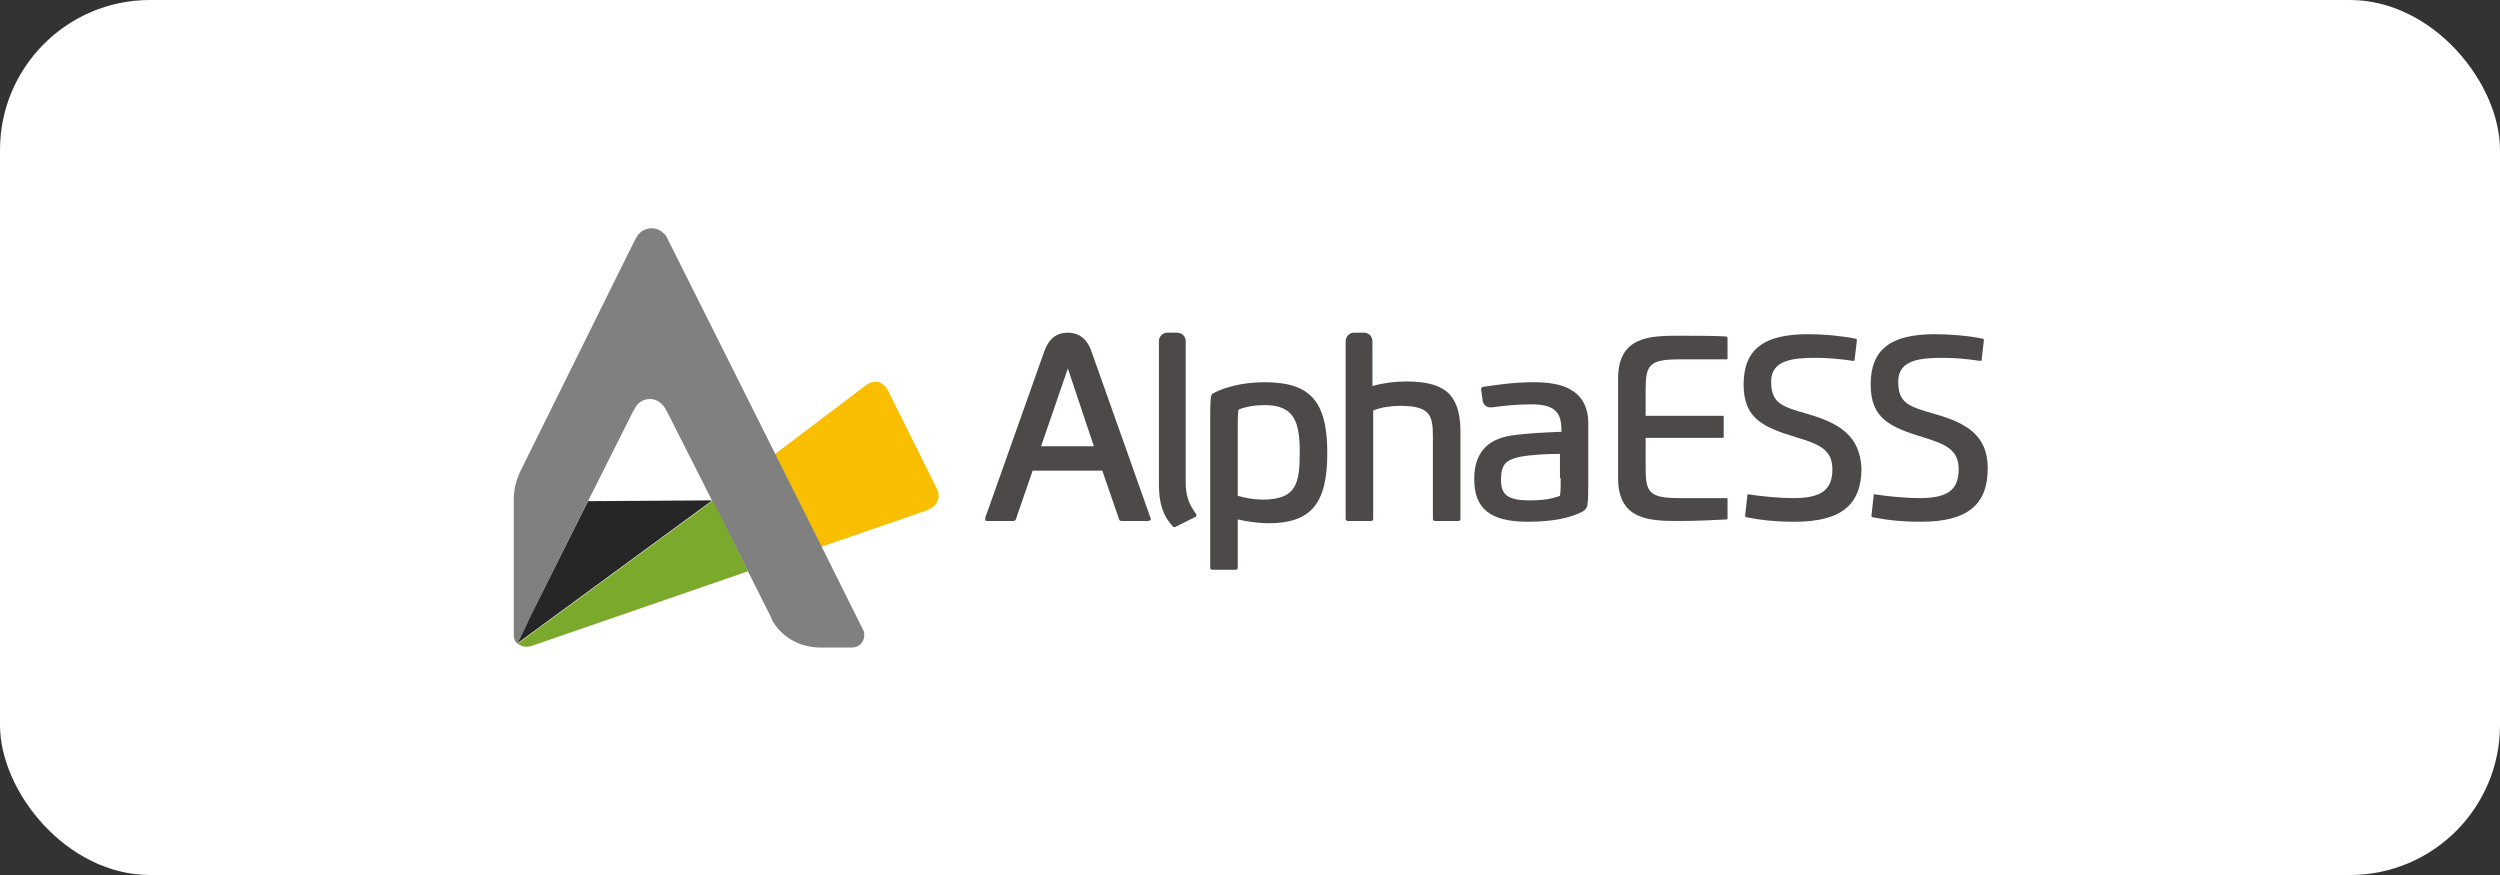
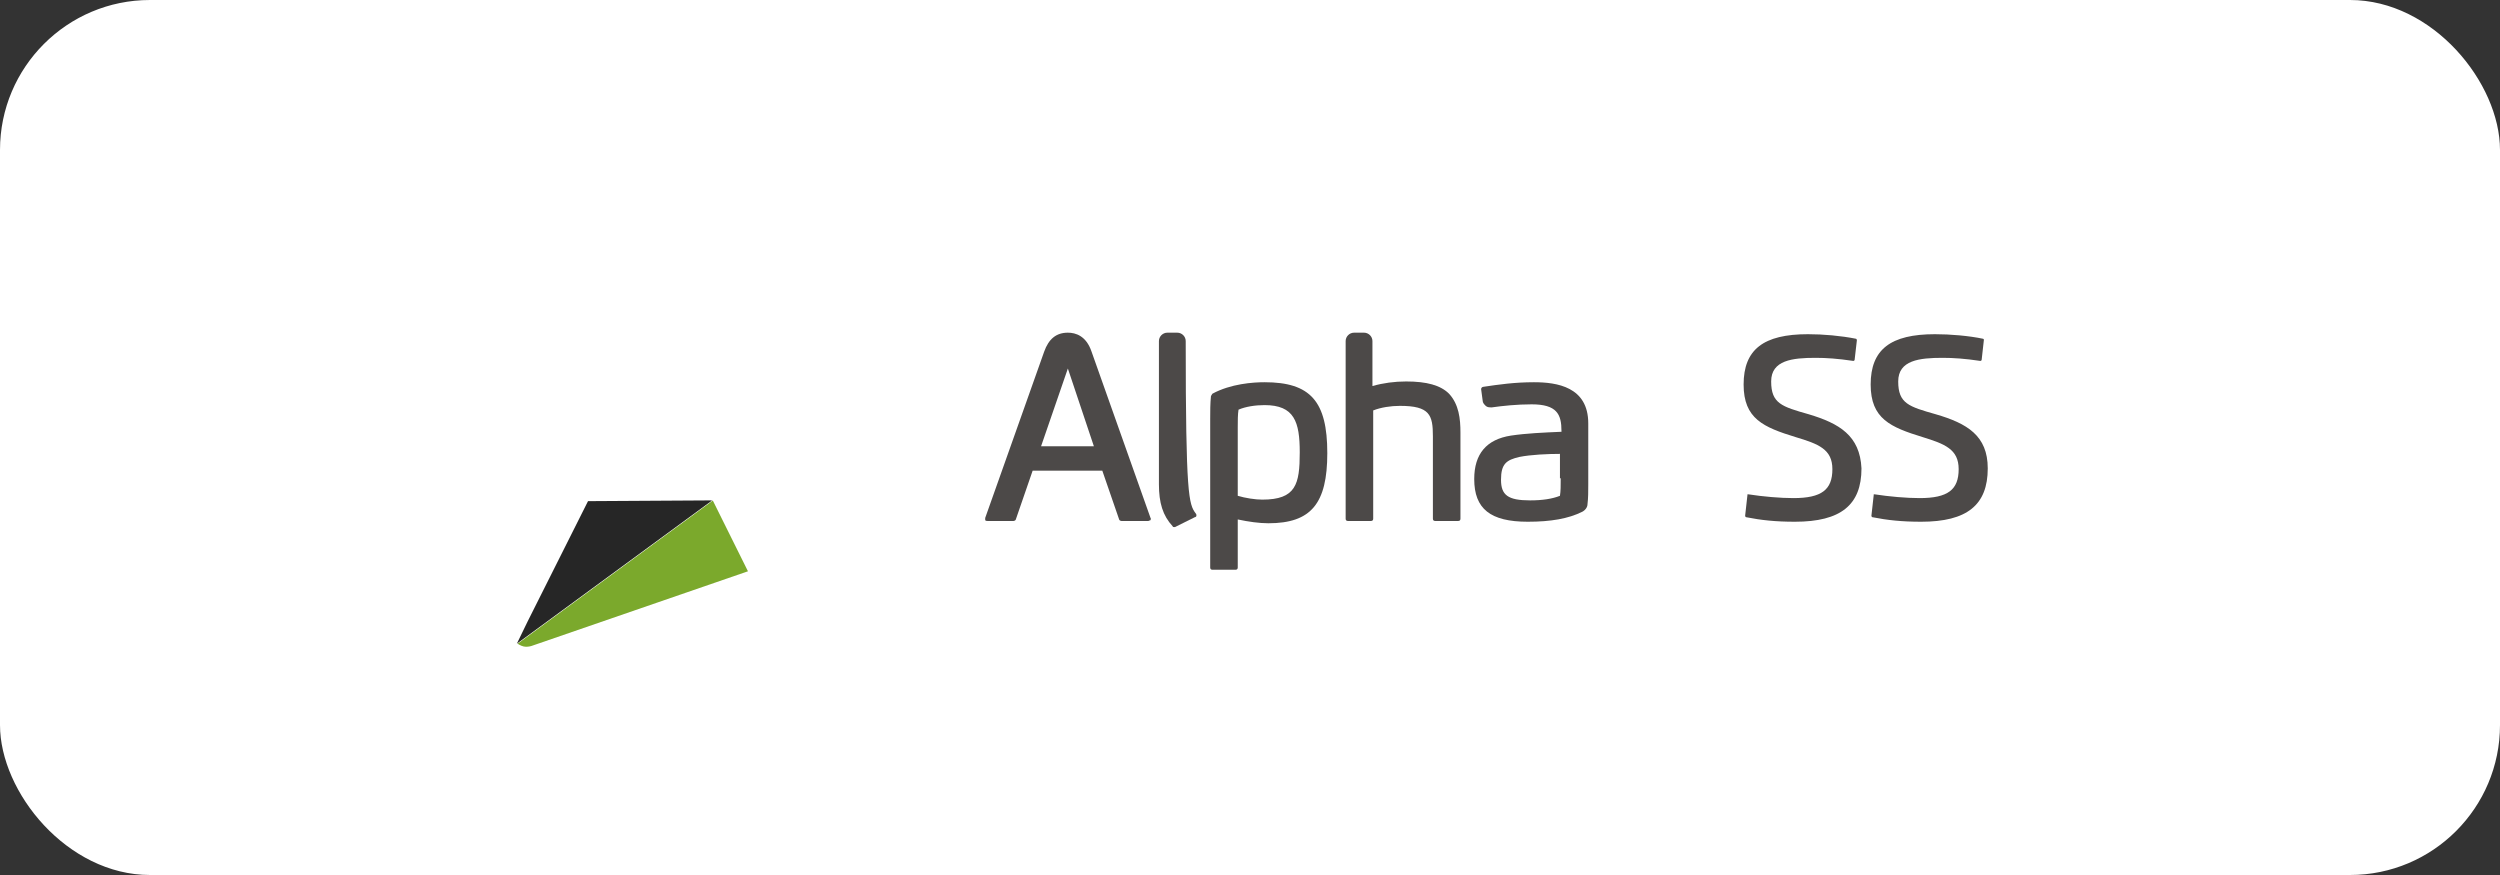
<svg xmlns="http://www.w3.org/2000/svg" width="200" height="70" viewBox="0 0 200 70" fill="none">
  <rect x="0" y="0" width="200" height="70" fill="#333333" stroke="none" />
  <rect width="200" height="70" rx="12" fill="white" />
  <path d="M92.041 41.434L87.327 28.139C86.898 26.858 86.041 26.614 85.429 26.614C84.51 26.614 83.898 27.102 83.531 28.139L78.816 41.434C78.816 41.495 78.816 41.556 78.816 41.617C78.878 41.678 78.939 41.678 79 41.678H81.082C81.143 41.678 81.265 41.617 81.265 41.556L82.612 37.653H88.184L89.531 41.556C89.531 41.617 89.653 41.678 89.714 41.678H91.857C91.918 41.678 91.98 41.617 92.041 41.617C92.041 41.556 92.102 41.495 92.041 41.434ZM87.51 35.701H83.286L85.429 29.481L87.51 35.701Z" fill="#4C4948" />
-   <path d="M95.714 41.251C95.714 41.312 95.653 41.373 95.591 41.373L94 42.166H93.938C93.877 42.166 93.816 42.166 93.816 42.105C93.02 41.251 92.714 40.214 92.714 38.751V27.285C92.714 26.919 93.02 26.614 93.387 26.614H94.183C94.551 26.614 94.857 26.919 94.857 27.285V38.629C94.857 39.604 95.102 40.336 95.653 41.068C95.714 41.129 95.714 41.19 95.714 41.251Z" fill="#4C4948" />
+   <path d="M95.714 41.251C95.714 41.312 95.653 41.373 95.591 41.373L94 42.166H93.938C93.877 42.166 93.816 42.166 93.816 42.105C93.02 41.251 92.714 40.214 92.714 38.751V27.285C92.714 26.919 93.02 26.614 93.387 26.614H94.183C94.551 26.614 94.857 26.919 94.857 27.285C94.857 39.604 95.102 40.336 95.653 41.068C95.714 41.129 95.714 41.19 95.714 41.251Z" fill="#4C4948" />
  <path d="M101.163 30.578C100.245 30.578 98.469 30.7 97 31.493C96.939 31.554 96.939 31.615 96.878 31.676C96.816 32.286 96.816 32.896 96.816 33.505V45.398C96.816 45.52 96.878 45.581 97 45.581H98.837C98.959 45.581 99.02 45.52 99.02 45.398V41.556C99.878 41.739 100.735 41.861 101.469 41.861C104.898 41.861 106.184 40.275 106.184 36.25C106.184 32.103 104.837 30.578 101.163 30.578ZM99.02 34.176C99.02 33.688 99.02 33.14 99.082 32.774C99.633 32.53 100.429 32.408 101.163 32.408C103.551 32.408 103.98 33.749 103.98 36.189C103.98 38.75 103.674 39.97 100.98 39.97C100.429 39.97 99.633 39.848 99.02 39.665V34.176Z" fill="#4C4948" />
  <path d="M116.836 34.603V41.495C116.836 41.617 116.775 41.678 116.652 41.678H114.816C114.693 41.678 114.632 41.617 114.632 41.495V34.908C114.632 33.201 114.387 32.469 111.999 32.469C111.265 32.469 110.469 32.591 109.856 32.835V41.495C109.856 41.617 109.795 41.678 109.673 41.678H107.836C107.714 41.678 107.652 41.617 107.652 41.495V27.285C107.652 26.919 107.958 26.614 108.326 26.614H109.122C109.489 26.614 109.795 26.919 109.795 27.285V30.883C110.652 30.639 111.571 30.517 112.489 30.517C114.142 30.517 115.244 30.822 115.918 31.493C116.714 32.347 116.836 33.506 116.836 34.603Z" fill="#4C4948" />
  <path d="M122.714 30.578C121.183 30.578 119.898 30.761 118.673 30.944C118.551 30.944 118.489 31.066 118.489 31.127L118.612 32.042C118.612 32.225 118.734 32.347 118.857 32.469C118.979 32.591 119.163 32.591 119.347 32.591C120.204 32.469 121.367 32.347 122.53 32.347C124.551 32.347 124.918 33.14 124.918 34.481V34.542C123.51 34.603 122.102 34.664 120.877 34.847C118.918 35.152 117.938 36.311 117.938 38.323C117.938 40.702 119.224 41.739 122.224 41.739C124.061 41.739 125.469 41.495 126.571 40.946C126.816 40.824 127 40.58 127 40.336C127.061 39.848 127.061 39.299 127.061 38.75V33.871C127.061 30.944 124.551 30.578 122.714 30.578ZM124.857 38.262C124.857 38.872 124.857 39.299 124.796 39.665C124.183 39.909 123.387 40.031 122.408 40.031C120.632 40.031 120.081 39.604 120.081 38.384C120.081 37.104 120.51 36.799 121.551 36.555C122.469 36.372 123.816 36.311 124.796 36.311V38.262H124.857Z" fill="#4C4948" />
-   <path d="M134.346 28.749H138.142C138.203 28.749 138.203 28.688 138.203 28.627V27.041C138.203 26.98 138.142 26.98 138.142 26.919C137.101 26.858 135.448 26.858 134.407 26.858C132.081 26.858 129.448 26.858 129.448 30.274V38.263C129.448 41.678 132.081 41.678 134.407 41.678C135.509 41.678 137.04 41.617 138.142 41.556C138.203 41.556 138.203 41.495 138.203 41.495V39.91C138.203 39.849 138.142 39.849 138.142 39.849H134.346C131.897 39.849 131.652 39.361 131.652 37.409V35.031H137.836C137.897 35.031 137.897 34.97 137.897 34.97V33.384C137.897 33.323 137.897 33.262 137.836 33.262H131.652V31.188C131.652 29.237 131.897 28.749 134.346 28.749Z" fill="#4C4948" />
  <path d="M144.693 33.14C142.55 32.53 141.693 32.286 141.693 30.517C141.693 28.81 143.408 28.627 145.244 28.627C146.101 28.627 147.02 28.688 148.244 28.871H148.306L148.367 28.81L148.55 27.224C148.55 27.163 148.55 27.163 148.489 27.102C147.265 26.858 145.857 26.736 144.632 26.736C141.081 26.736 139.489 27.956 139.489 30.761C139.489 33.506 141.081 34.177 143.653 34.969C145.489 35.518 146.591 35.945 146.591 37.531C146.591 39.178 145.734 39.848 143.469 39.848C142.428 39.848 141.02 39.727 139.857 39.544C139.795 39.544 139.795 39.544 139.795 39.544V39.605L139.612 41.251C139.612 41.312 139.612 41.312 139.673 41.373C140.897 41.617 142.061 41.739 143.591 41.739C147.265 41.739 148.918 40.397 148.918 37.47C148.795 34.847 147.142 33.872 144.693 33.14ZM154.857 33.14C152.714 32.53 151.857 32.286 151.857 30.517C151.857 28.81 153.571 28.627 155.408 28.627C156.265 28.627 157.183 28.688 158.408 28.871H158.469L158.53 28.81L158.714 27.163L158.653 27.102C157.489 26.858 156.02 26.736 154.795 26.736C151.244 26.736 149.653 27.956 149.653 30.761C149.653 33.506 151.244 34.177 153.816 34.969C155.591 35.518 156.693 35.945 156.693 37.531C156.693 39.178 155.836 39.848 153.571 39.848C152.53 39.848 151.122 39.727 149.959 39.544C149.897 39.544 149.897 39.544 149.897 39.544V39.605L149.714 41.251C149.714 41.312 149.714 41.312 149.775 41.373C150.999 41.617 152.163 41.739 153.693 41.739C157.367 41.739 159.02 40.397 159.02 37.47C159.02 34.847 157.367 33.872 154.857 33.14Z" fill="#4C4948" />
-   <path d="M74.163 40.825L63.021 44.667L59.837 37.958L65.163 33.933L69.266 30.823C70.429 29.969 71.041 31.25 71.041 31.25L74.959 39.117C75.51 40.337 74.163 40.825 74.163 40.825Z" fill="#F9BE00" />
  <path d="M56.959 40.031L56.898 40.092L41.347 51.497L42.204 49.728L47.041 40.092L56.959 40.031Z" fill="#262626" />
-   <path d="M69.142 50.826C69.142 51.374 68.714 51.801 68.163 51.801H65.591C63.999 51.801 62.469 50.948 61.734 49.545C61.734 49.545 61.734 49.545 61.734 49.484L59.836 45.703L56.959 40.031L53.346 32.896C53.346 32.896 53.285 32.774 53.163 32.591C52.918 32.225 52.489 31.92 51.999 31.92C51.51 31.92 51.081 32.164 50.836 32.591C50.775 32.713 50.714 32.774 50.653 32.896L47.04 40.092L42.265 49.667V49.728L41.408 51.496C41.346 51.435 41.346 51.435 41.285 51.374C41.224 51.313 41.163 51.191 41.163 51.13C41.102 51.069 41.102 50.948 41.102 50.887C41.102 50.887 41.102 50.887 41.102 50.826C41.102 50.765 41.102 50.765 41.102 50.704V39.97C41.102 39.177 41.285 38.445 41.591 37.775L50.775 19.235C50.775 19.235 50.898 19.052 51.02 18.808C51.265 18.503 51.693 18.259 52.122 18.259C52.612 18.259 52.979 18.503 53.285 18.869C53.346 18.991 53.408 19.113 53.469 19.235L65.714 43.69L69.081 50.46C69.142 50.582 69.142 50.704 69.142 50.826Z" fill="#808080" />
  <path d="M59.837 45.703L42.51 51.68C42.327 51.741 42.082 51.741 42.082 51.741C41.837 51.741 41.592 51.619 41.408 51.497L56.959 40.092L57.02 40.031L59.837 45.703Z" fill="#7BA92C" />
</svg>